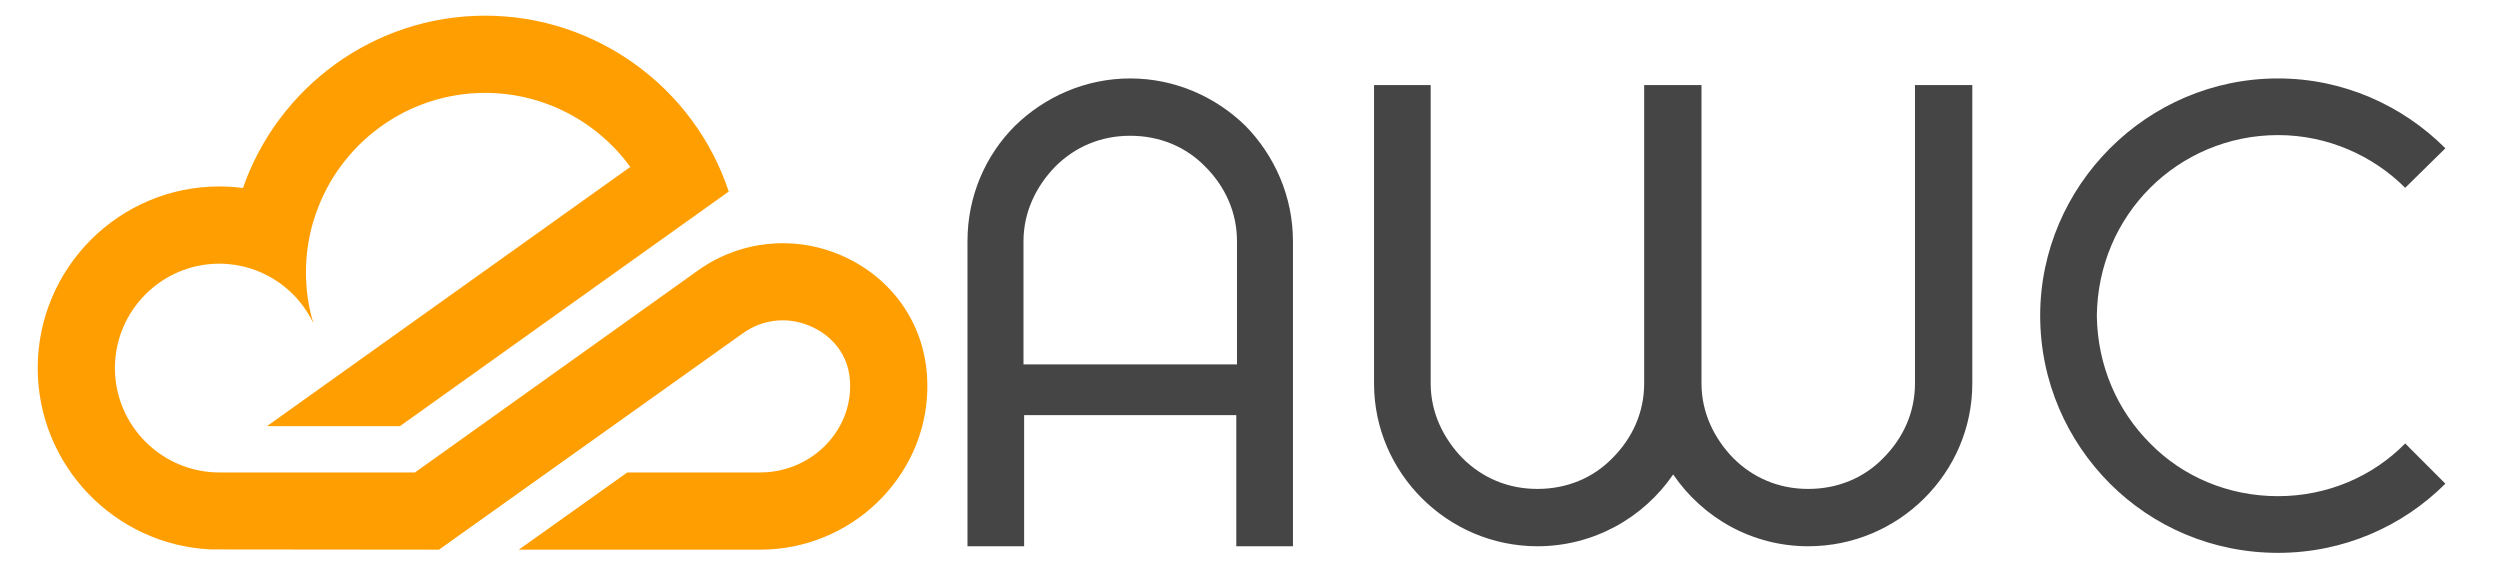
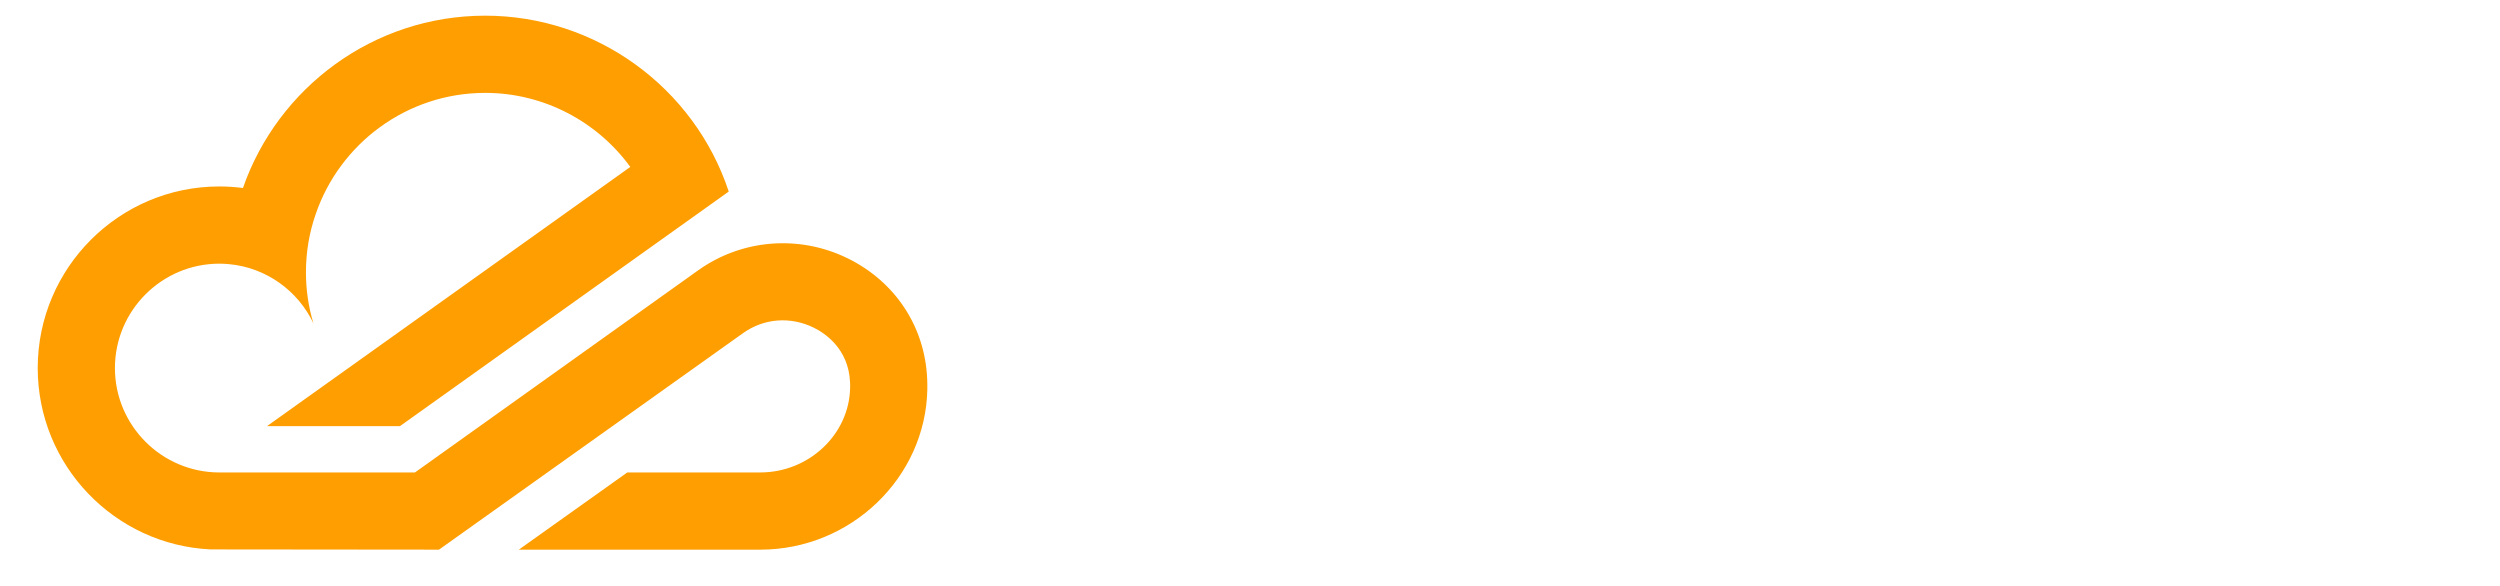
<svg xmlns="http://www.w3.org/2000/svg" width="170.67" height="40" viewBox="0 0 1280 300" xml:space="preserve" version="1.1">
  <g id="text-logo" transform="matrix(1.921, 0, 0, 1.921, 884.694, 809.563)">
    <g id="svg_2" paint-order="stroke">
      <g id="text-logo-path-0">
-         <path id="svg_3" fill-rule=" nonzero" fill-opacity="0.73" fill=" rgb(0,0,0)" stroke-miterlimit="4" stroke-linejoin=" miter" stroke-dashoffset="0" stroke-dasharray=" none" stroke-width="0" stroke=" rgb(255,255,255)" stroke-linecap=" butt" d="m-187.751,-324.302l0,-32.84c0,-7.73 3.33,-14.58 8.43,-19.85c5.26,-5.27 12.11,-8.25 20.02,-8.25c7.9,0 14.92,2.98 20.02,8.25c5.27,5.27 8.43,12.12 8.43,19.85l0,32.84l-56.9,0zm59.18,-63.57c-7.9,-7.73 -18.79,-12.65 -30.73,-12.65c-11.95,0 -22.83,4.92 -30.74,12.65c-7.9,7.9 -12.64,18.79 -12.64,30.73l0,81.31l15.1,0l0,-34.95l56.55,0l0,34.95l15.1,0l0,-81.31c0,-11.94 -4.91,-22.83 -12.64,-30.73zm149.98,112.04c24.06,0 43.73,-19.49 43.73,-43.38l0,-79.55l-15.28,0l0,79.55c0,7.73 -3.16,14.58 -8.43,19.85c-5.09,5.27 -12.12,8.25 -20.02,8.25c-7.9,0 -14.75,-2.98 -20.02,-8.25c-5.09,-5.27 -8.43,-12.12 -8.43,-19.85l0,-79.55l-15.28,0l0,79.55c0,7.73 -3.16,14.58 -8.43,19.85c-5.09,5.27 -12.12,8.25 -20.02,8.25c-7.9,0 -14.75,-2.98 -20.02,-8.25c-5.09,-5.27 -8.43,-12.12 -8.43,-19.85l0,-79.55l-15.1,0l0,79.55c0,23.89 19.67,43.38 43.55,43.38c14.93,0 28.27,-7.55 36.18,-19.14c7.9,11.59 21.07,19.14 36,19.14zm125.22,-13.35c-13.35,0 -25.47,-5.27 -34.07,-14.05c-8.79,-8.78 -14.05,-20.72 -14.23,-34.07c0.18,-13.34 5.44,-25.29 14.23,-34.07c8.6,-8.6 20.72,-14.05 34.07,-14.05c13.17,0 25.28,5.45 33.89,14.05l0,0l10.71,-10.53l0,0c-11.41,-11.42 -27.22,-18.62 -44.6,-18.62c-17.57,0 -33.37,7.2 -44.79,18.62c-11.41,11.41 -18.61,27.22 -18.61,44.6c0,17.57 7.2,33.37 18.61,44.79c11.42,11.41 27.22,18.44 44.79,18.44l0,0c17.38,0 33.19,-7.03 44.6,-18.44l-10.71,-10.72c-8.61,8.78 -20.72,14.05 -33.89,14.05z" paint-order="stroke" />
-       </g>
+         </g>
    </g>
  </g>
  <g id="shape-e1b0630e-5dee-45f8-9985-8f7b0835d251" transform="matrix(1.822, 0, 0, 1.822, 258.054, 792.595)">
    <g id="svg_4" paint-order="stroke">
      <g id="path-01_00000097488458495996907070000015413599643461859733_">
        <path id="svg_5" fill-rule=" nonzero" fill=" rgb(255,158,0)" stroke-miterlimit="4" stroke-linejoin=" miter" stroke-dashoffset="0" stroke-dasharray=" none" stroke=" none" stroke-linecap=" butt" d="m118.955,-325.574c-0.499,24.821 -21.545,45.021 -46.93,45.021l-67.868,0l30.484,-21.697l37.384,0c13.647,0 24.973,-10.675 25.233,-23.758c0.022,-0.542 0,-1.085 -0.022,-1.606c-0.412,-9.547 -7.29,-13.908 -10.241,-15.339c-6.552,-3.19 -13.973,-2.625 -19.831,1.562l-85.442,60.838l-64.115,-0.065c-0.022,0 -0.022,0 -0.022,0c-27.034,-1.258 -48.623,-23.628 -48.623,-50.966c0,-28.141 22.89,-51.031 51.031,-51.031c2.256,0 4.47,0.152 6.639,0.434c9.807,-28.162 36.624,-48.427 68.085,-48.427c31.113,0 58.755,20.156 68.432,49.425l-92.385,65.915l-37.362,0l102.083,-72.836c-9.286,-12.758 -24.322,-20.807 -40.768,-20.807c-22.066,0 -40.877,14.276 -47.646,34.086c-1.779,5.12 -2.734,10.61 -2.734,16.316c0,4.947 0.716,9.785 2.105,14.363c-4.318,-9.134 -13.257,-15.687 -23.758,-16.641c-0.89,-0.087 -1.779,-0.13 -2.69,-0.13c-16.164,0 -29.334,13.17 -29.334,29.334c0,16.164 13.17,29.334 29.334,29.334l54.98,0l79.584,-56.802c12.259,-8.744 28.336,-10.046 41.94,-3.406c13.387,6.531 21.784,19.202 22.413,33.891c0.043,0.998 0.065,1.996 0.043,2.994z" paint-order="stroke" />
      </g>
    </g>
  </g>
</svg>